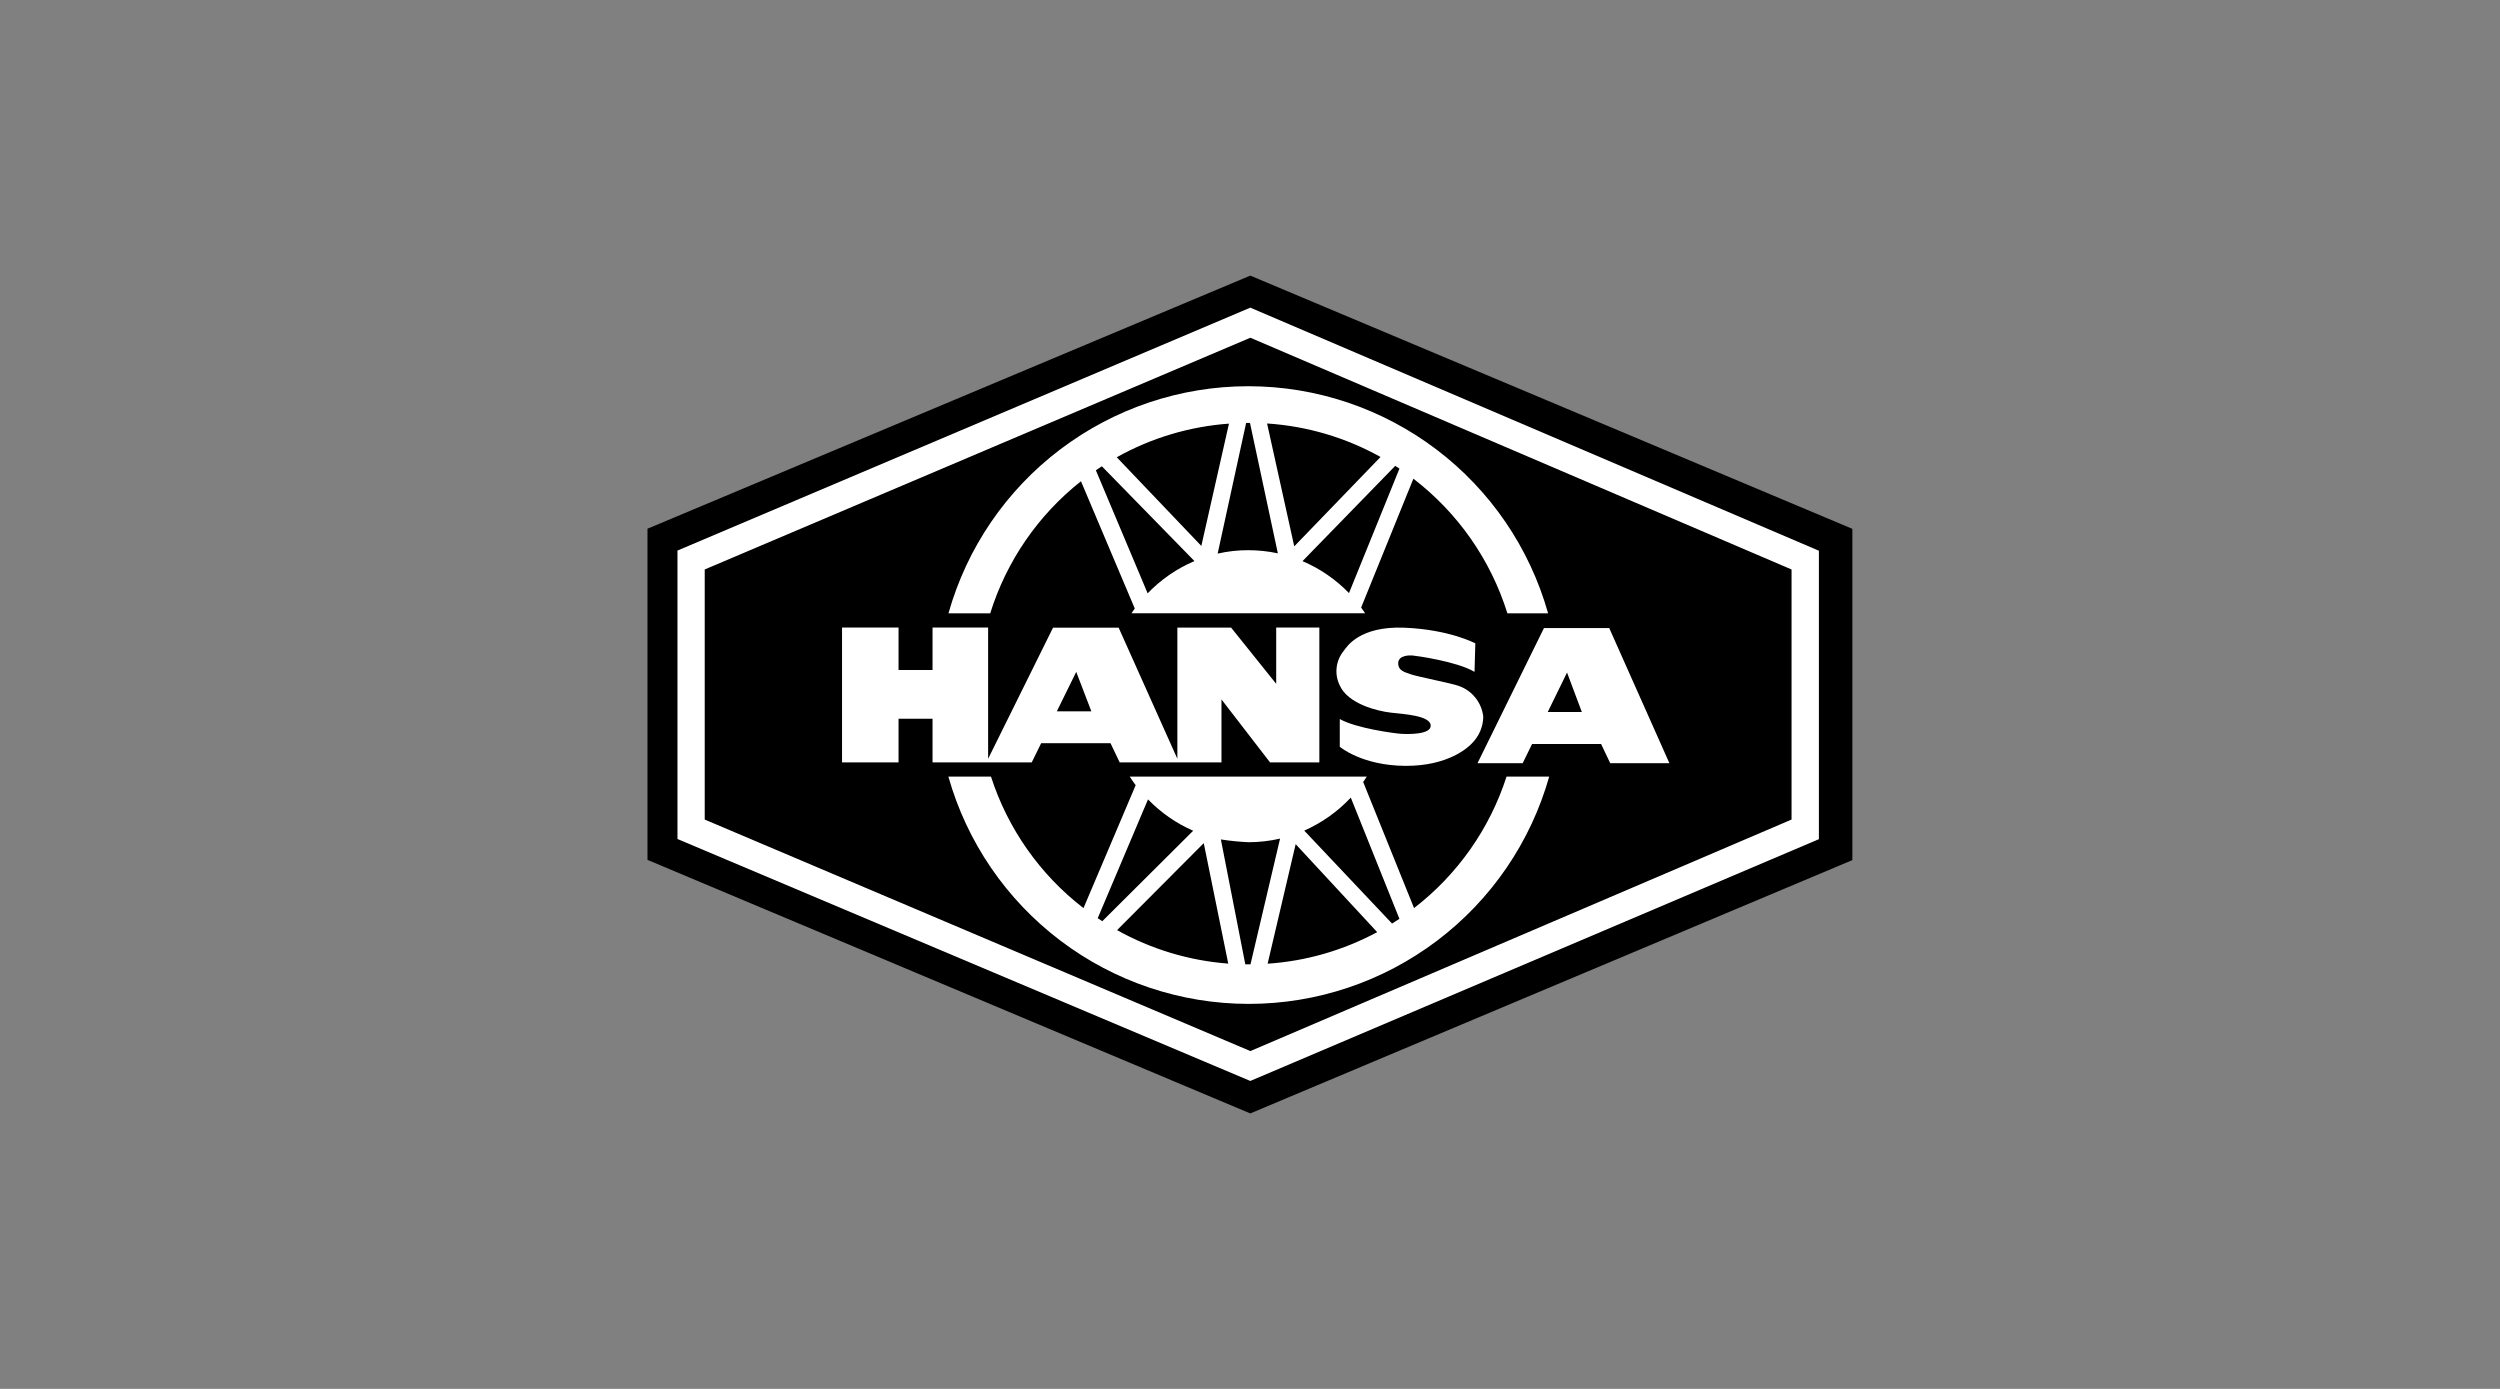
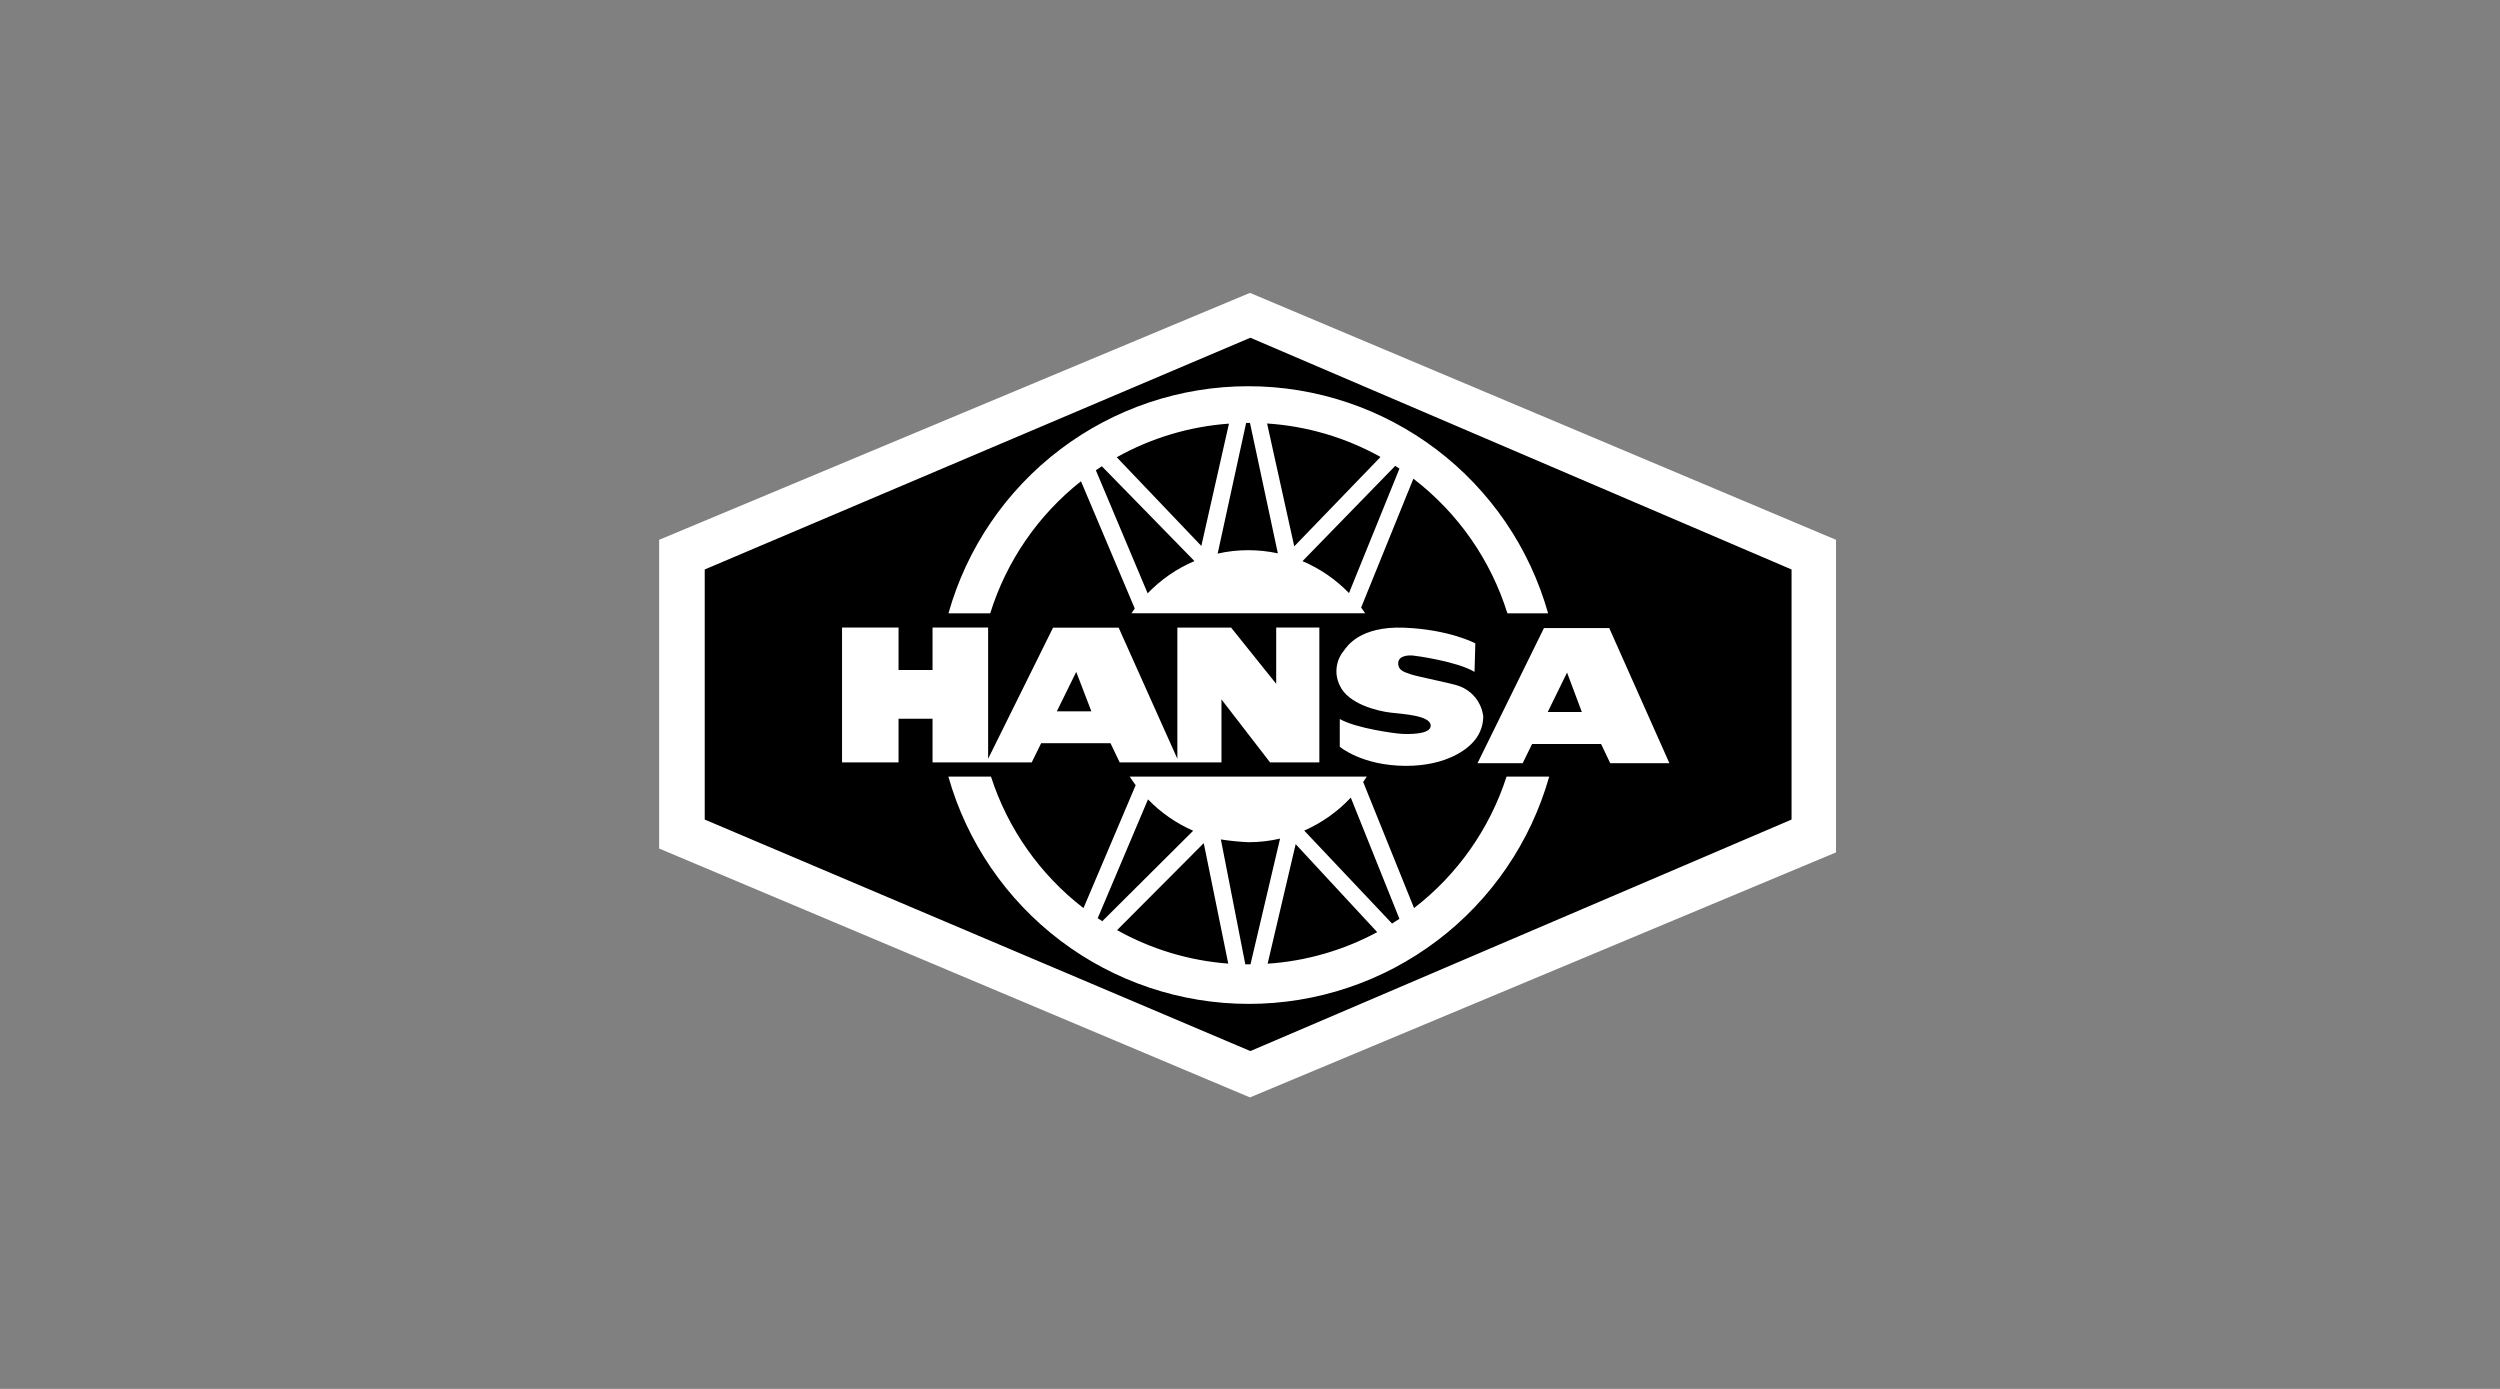
<svg xmlns="http://www.w3.org/2000/svg" width="180" height="100" viewBox="0 0 180 100" fill="none">
  <rect x="0" y="0" width="180" height="100" fill="#808080" stroke="none" />
  <g clip-path="url(#clip0_4319_2153)">
    <path d="M47.457 42.479V38.867L89.996 21.087L132.193 38.867V61.372L89.998 79.014L47.457 61.093V42.479Z" fill="white" />
-     <path d="M90.021 19.844L46.619 38.068V61.911L90.021 80.167L133.37 61.927V38.077L90.021 19.844ZM48.778 60.408V39.64L90.021 22.151L130.96 39.653V60.42L90.021 77.829L48.778 60.408Z" fill="black" />
    <mask id="mask0_4319_2153" style="mask-type:luminance" maskUnits="userSpaceOnUse" x="46" y="19" width="88" height="62">
      <path d="M133.37 19.845H46.619V80.168H133.37V19.845Z" fill="white" />
    </mask>
    <g mask="url(#mask0_4319_2153)">
      <path d="M128.992 59.008V41.002L90.026 24.317L50.74 41.002V59.008L90.026 75.677L128.992 59.008ZM68.279 55.914H71.35C72.561 59.672 74.884 62.974 78.011 65.384L81.769 56.533C81.62 56.335 81.476 56.129 81.341 55.916H98.409C98.326 56.047 98.232 56.177 98.148 56.303L101.812 65.382C104.938 62.972 107.26 59.671 108.472 55.914H111.543C110.211 60.625 107.379 64.773 103.474 67.727C99.57 70.681 94.808 72.28 89.912 72.28C85.017 72.28 80.255 70.681 76.351 67.727C72.447 64.773 69.614 60.625 68.282 55.914M100.673 47.738C100.66 48.315 101.194 48.408 101.587 48.553C101.979 48.699 104.581 49.215 105.011 49.379C105.488 49.541 105.91 49.837 106.226 50.23C106.542 50.624 106.74 51.099 106.796 51.601C106.791 51.964 106.714 52.323 106.57 52.657C106.425 52.99 106.216 53.292 105.955 53.544C105.747 53.77 104.315 55.161 101.182 55.142C98.049 55.122 96.464 53.766 96.464 53.766V51.769C97.641 52.444 100.452 52.808 100.866 52.834C101.28 52.861 103.072 52.923 103.01 52.218C102.948 51.514 101.074 51.418 100.122 51.308C99.171 51.198 97.044 50.681 96.455 49.336C96.261 48.937 96.186 48.49 96.24 48.049C96.293 47.608 96.473 47.192 96.757 46.851C96.954 46.585 97.872 45.06 101.127 45.195C104.382 45.33 106.223 46.322 106.223 46.322L106.166 48.374C104.888 47.612 101.895 47.208 101.691 47.194C101.487 47.179 100.685 47.167 100.671 47.744M67.143 48.241V45.182H71.145V54.631L75.819 45.191H80.542L84.77 54.631V45.188H88.64L91.886 49.235V45.182H94.993V54.892H91.443L87.946 50.358V54.892H80.617L79.957 53.512H74.963L74.285 54.892H67.143V51.75H64.695V54.892H60.627V45.182H64.695V48.241H67.143ZM111.463 44.158H108.532C107.33 40.307 104.966 36.921 101.764 34.467L98.001 43.745C98.102 43.88 98.198 44.016 98.292 44.155H81.464C81.542 44.039 81.621 43.924 81.703 43.812L77.83 34.65C74.744 37.088 72.466 40.403 71.296 44.158H68.29C69.614 39.453 72.44 35.309 76.336 32.357C80.233 29.406 84.988 27.808 89.876 27.808C94.764 27.808 99.519 29.406 103.416 32.357C107.313 35.309 110.138 39.453 111.463 44.158ZM120.196 54.948H115.936L115.279 53.569H110.309L109.634 54.948H106.381L111.164 45.223H115.866L120.196 54.948ZM97.121 42.717L100.761 33.741L100.458 33.542L93.78 40.402C95.042 40.939 96.183 41.723 97.135 42.71M93.186 39.337L99.398 32.901C96.888 31.501 94.097 30.678 91.23 30.491L93.186 39.337ZM92.004 39.834L89.999 30.452H89.721L87.671 39.859C88.396 39.694 89.137 39.612 89.881 39.614C90.592 39.614 91.302 39.689 91.998 39.84M86.496 39.307L88.485 30.502C85.647 30.706 82.889 31.532 80.406 32.922L86.496 39.307ZM85.999 40.395L79.334 33.572C79.334 33.572 79.044 33.76 78.902 33.86L82.63 42.719C83.586 41.725 84.733 40.935 86.002 40.397M82.656 57.556L79.035 66.111L79.364 66.328L85.908 59.814C84.688 59.279 83.583 58.512 82.656 57.554M86.67 60.706L80.43 66.969C82.891 68.346 85.622 69.168 88.434 69.379L86.67 60.706ZM87.903 60.442L89.662 69.432H90.035L92.165 60.38C91.421 60.552 90.659 60.639 89.895 60.639C89.228 60.609 88.564 60.543 87.905 60.44M93.288 60.779L91.269 69.386C94.031 69.201 96.721 68.426 99.158 67.114L93.288 60.779ZM93.903 59.801L100.227 66.496C100.404 66.386 100.582 66.275 100.759 66.157L97.257 57.428C96.313 58.436 95.174 59.244 93.91 59.801" fill="black" />
    </g>
    <path d="M112.827 48.423L111.438 51.263H113.892L112.827 48.423Z" fill="black" />
    <path d="M77.489 48.375L76.092 51.215H78.577L77.489 48.375Z" fill="black" />
  </g>
  <defs>
    <clipPath id="clip0_4319_2153">
      <rect width="86.751" height="60.323" fill="white" transform="translate(46.625 19.839)" />
    </clipPath>
  </defs>
</svg>